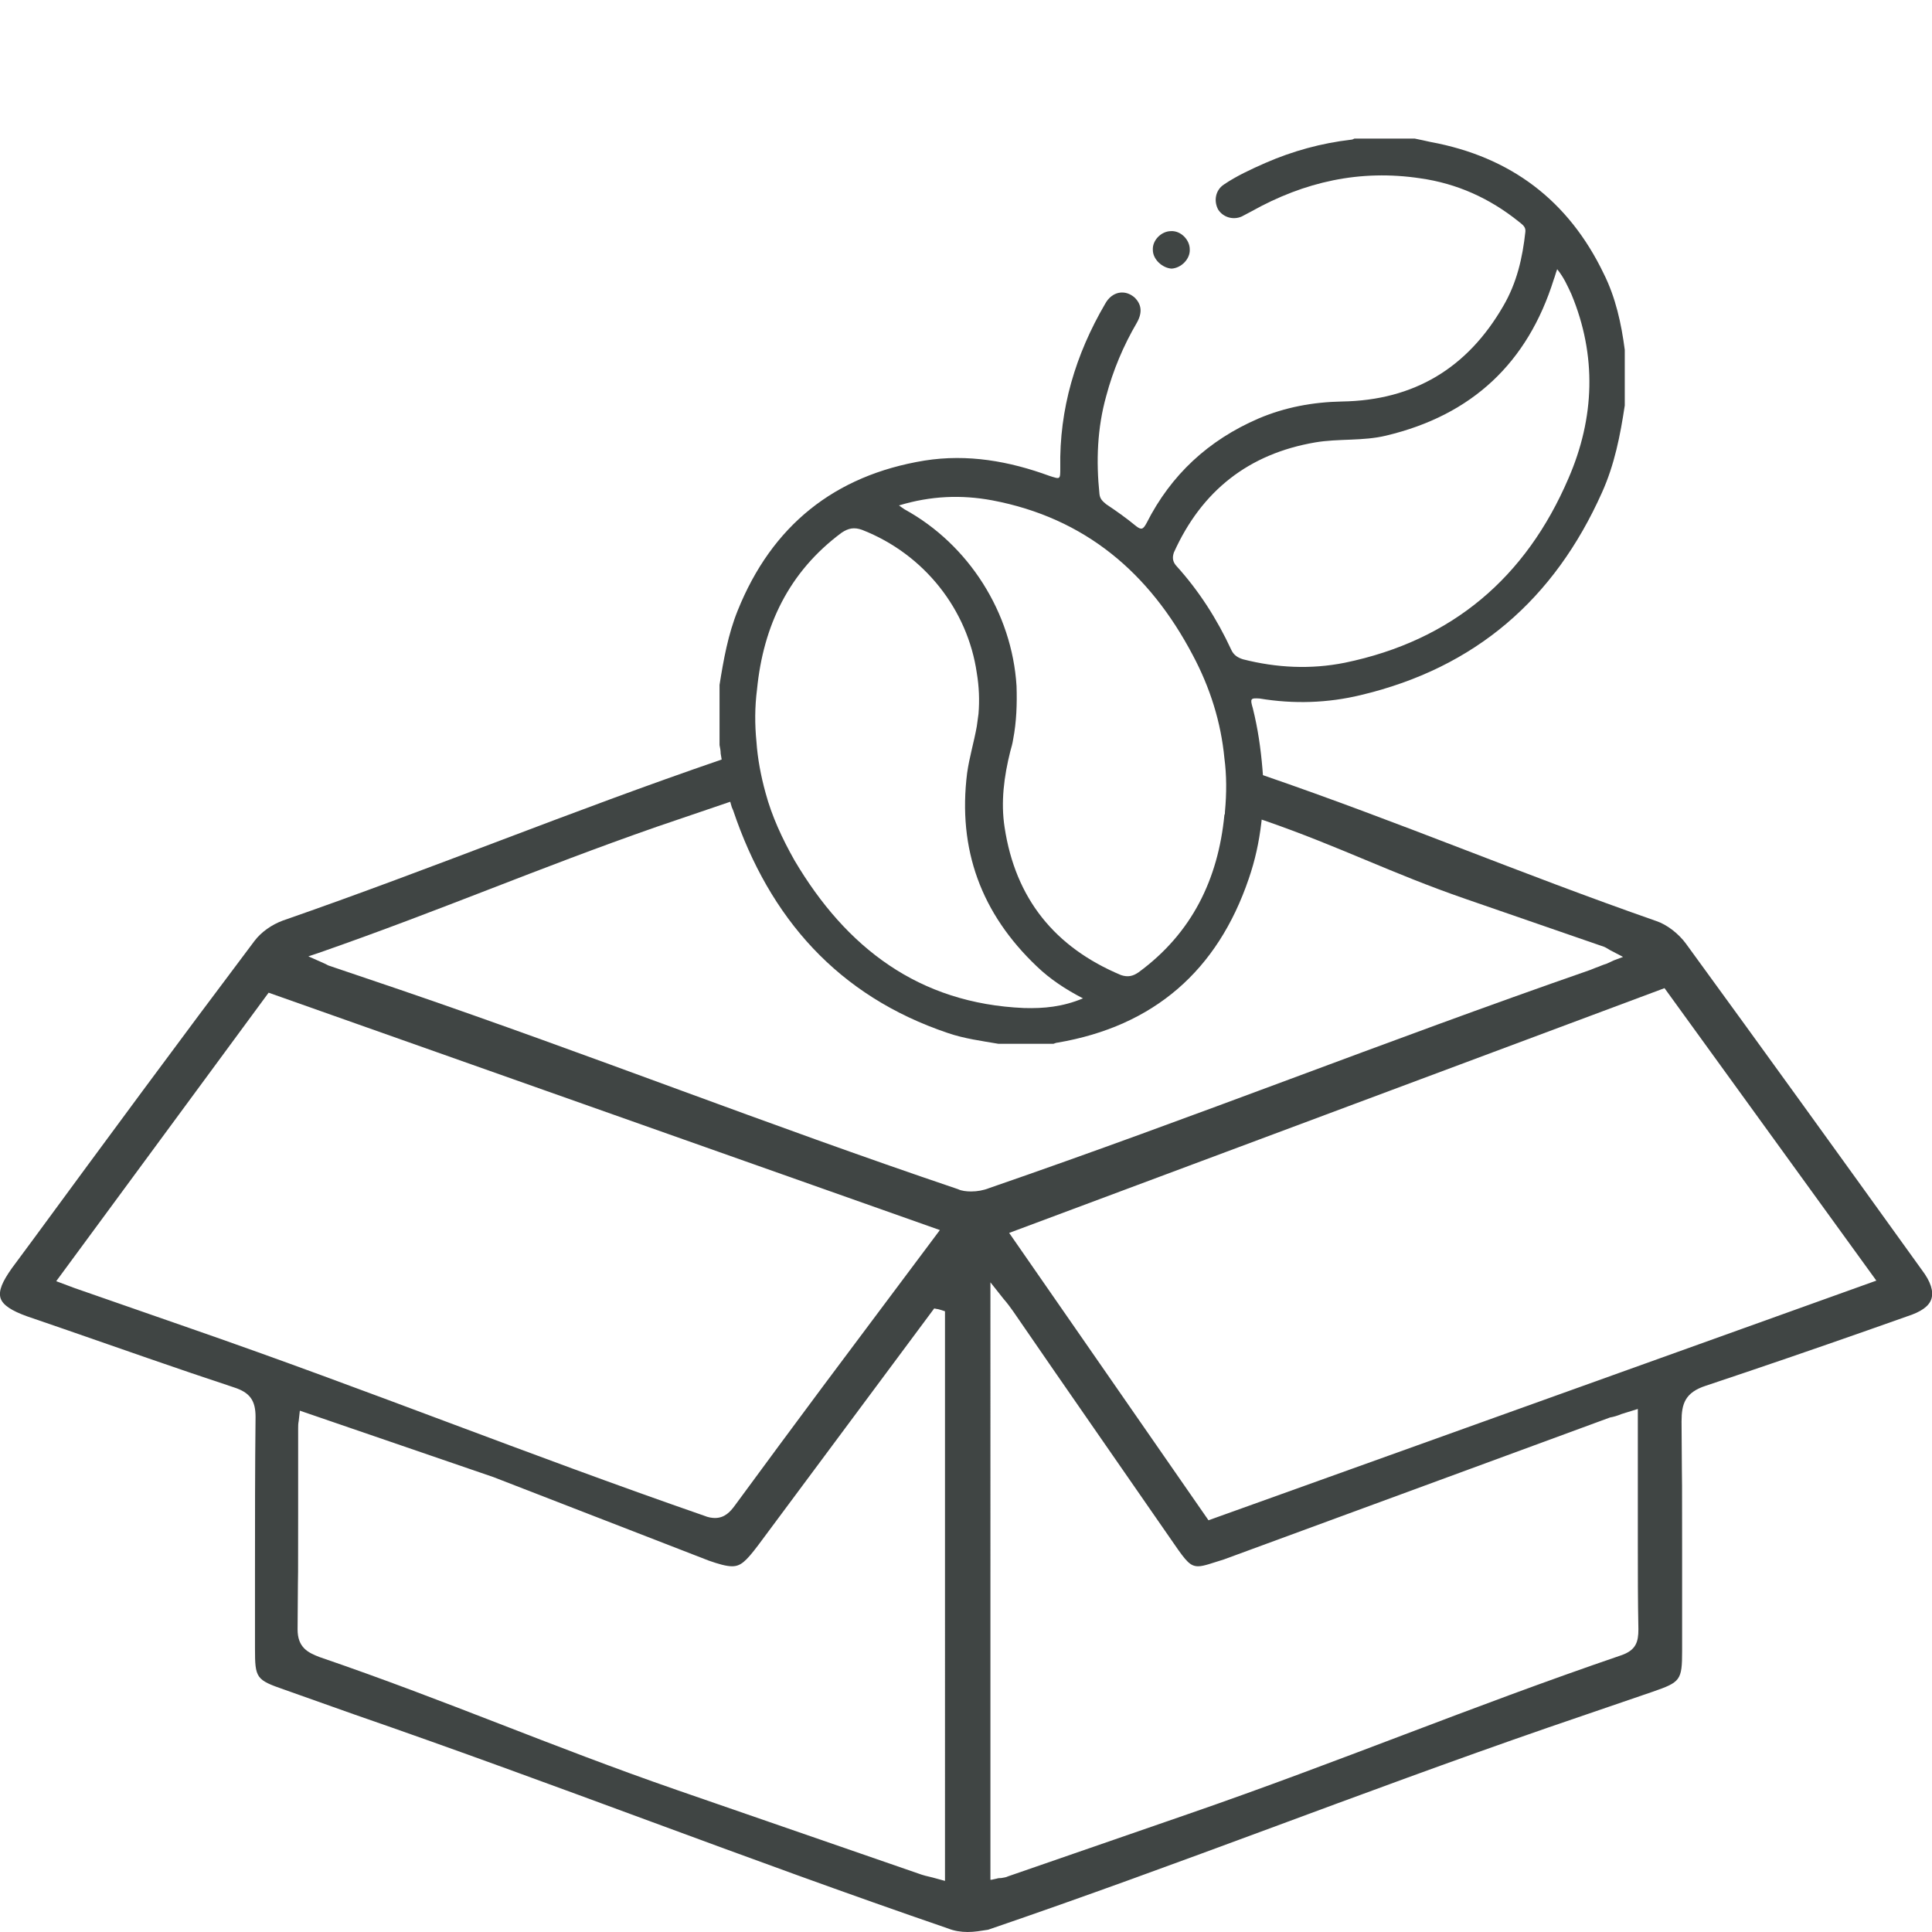
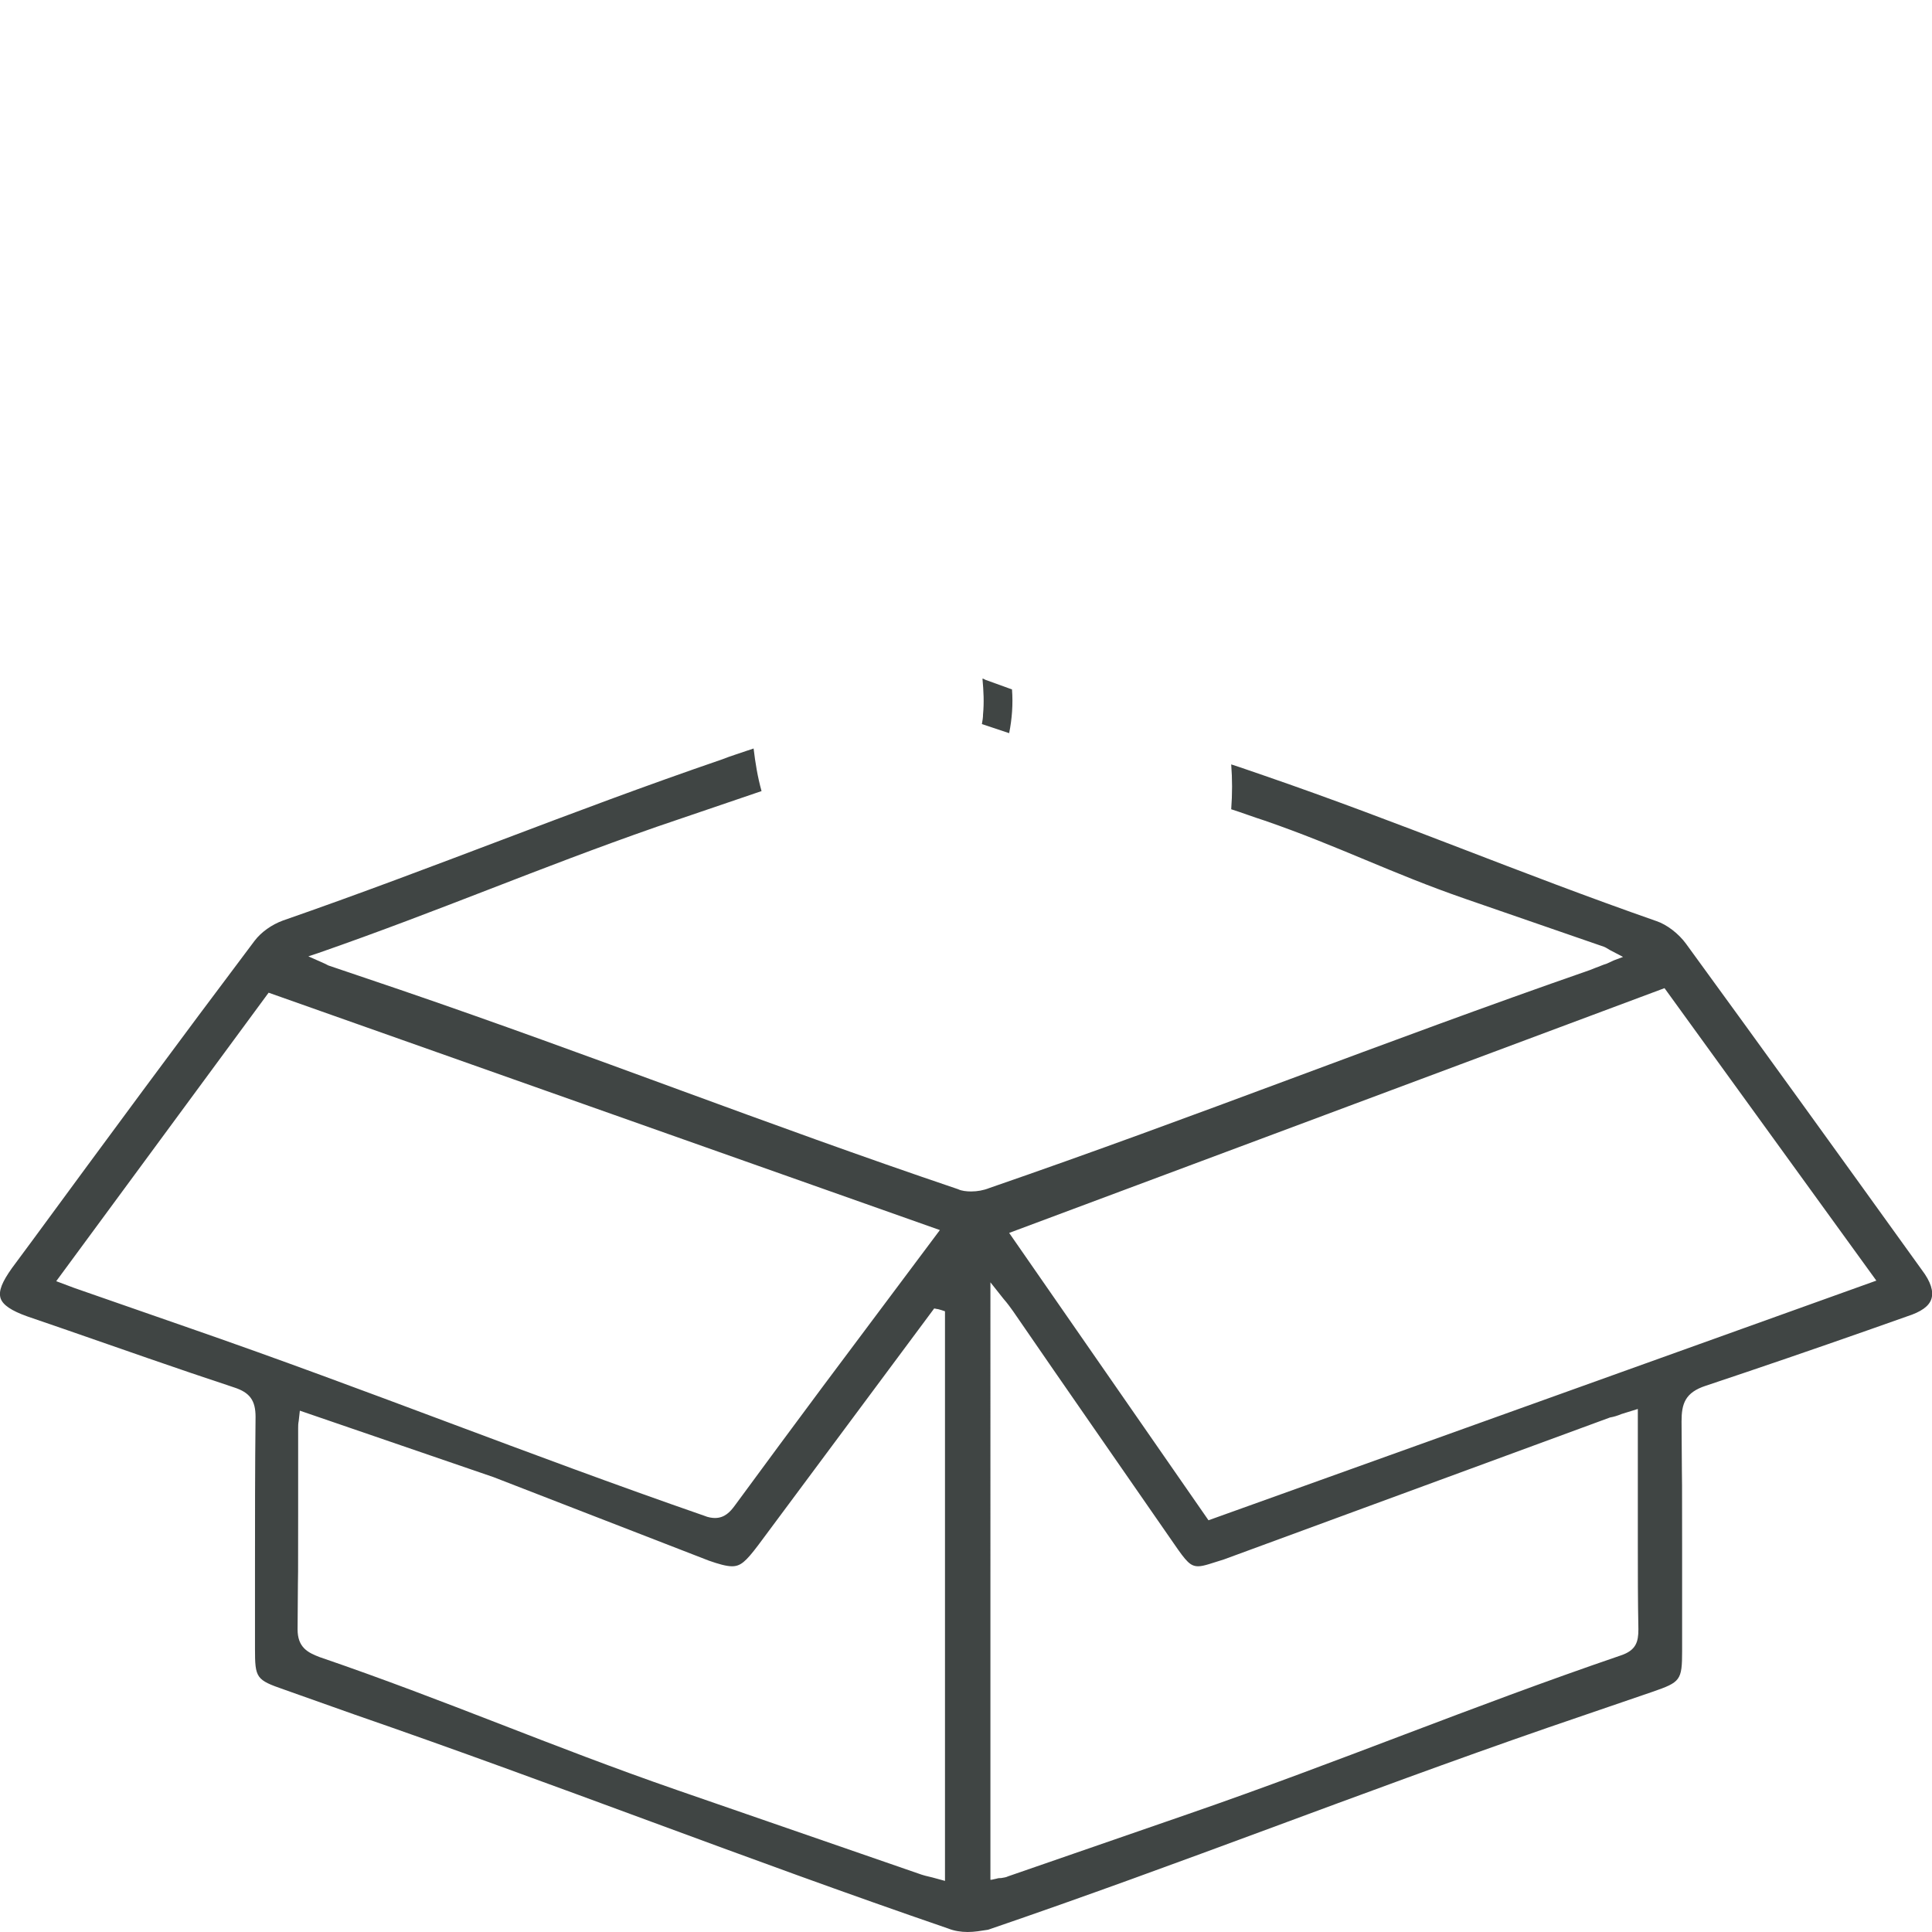
<svg xmlns="http://www.w3.org/2000/svg" version="1.1" id="Layer_2_00000062187868891254044260000015341502656345771661_" x="0px" y="0px" viewBox="0 0 340.2 340.2" style="enable-background:new 0 0 340.2 340.2;" xml:space="preserve">
  <style type="text/css">
	.st0{fill:#404544;}
</style>
  <g>
    <path class="st0" d="M172.9,127.5c0.1-0.6,0.2-1.1,0.2-1.7c0.2-2.1,0.1-4.1-0.1-6.3c0.2,0,0.3,0.1,0.5,0.2l4.7,1.7   c0.2,2.6,0,5.2-0.5,7.7L172.9,127.5z M9.9,225.6l3.2,1.2l20.4,7.1c31.7,11,58.8,22,90.5,33c0.7,0.3,1.4,0.4,1.9,0.4   c1.7,0,2.7-1.1,3.5-2.2c5.2-7.1,10.4-14.1,15.6-21.1l20.5-27.4L47.3,174.8L9.9,225.6z M177.7,217.1l35.1,50.6l117.6-42.2L293.1,174   L177.7,217.1z M174.6,331l0.9-0.2c0.3-0.1,0.6-0.1,0.8-0.1c0.5-0.1,0.8-0.1,1.2-0.3l31.8-11c26.9-9.3,49.2-18.7,76.1-27.9   c2.7-0.9,3.1-2.4,3.1-4.6c-0.1-5-0.1-9.8-0.1-14.8v-24l-2.9,0.9c-0.7,0.3-1.4,0.5-2,0.6l-68,25c-2,0.6-3.5,1.2-4.5,1.2   c-1.4,0-2.1-0.8-4.3-4c-9.4-13.6-18.9-27.2-28.3-40.9c-0.5-0.7-1-1.4-1.7-2.2l-2.3-2.9V331z M52.6,250.2c-0.1,0.5-0.1,0.9-0.1,1.3   v15c0,16.9,0,3.6-0.1,20.4c0,3.2,1.8,4.1,3.9,4.9c22.5,7.7,40.4,15.6,62.9,23.4l42.5,14.7c0.8,0.3,1.6,0.5,2.5,0.7l2.2,0.6V230.9   l-0.6-0.2c-0.4-0.1-0.6-0.2-0.8-0.2l-0.5-0.1l-31,41.7c-2.2,2.9-3.1,3.7-4.6,3.7c-1,0-2.4-0.4-4.1-1l-37.9-14.7l-34.1-11.7   L52.6,250.2z M170.4,340.2c-1.2,0-2.4-0.2-3.4-0.6c-36.4-12.5-68.2-25.1-104.6-37.7L50,297.5c-4.9-1.7-5.1-2-5.1-7.2   c0-11.7,0,6.9,0-4.7v-9c0-9,0-18,0.1-27.1c0-2.9-1-4.3-3.8-5.2c-10-3.3-20.2-6.9-30-10.3l-6.4-2.2c-2.8-1-4.3-2-4.7-3.2   c-0.4-1.3,0.3-2.9,2-5.3l3.7-5c12.7-17.3,25.9-35.2,39-52.6c1.2-1.6,3.1-2.9,5-3.6c27.3-9.5,50-19,77.4-28.4c1.5-0.6,2.9-1,4.3-1.5   l1.2-0.4c0.3,2.5,0.7,5,1.4,7.5c-1.8,0.6-18.5,6.3-18.5,6.3c-21.2,7.4-37.7,14.6-59.5,22.2l-1.8,0.6l2.7,1.2   c0.5,0.2,0.7,0.4,1.1,0.5l12.4,4.2c34.2,11.7,63.9,23.5,98.2,35.1c0.6,0.3,1.5,0.4,2.3,0.4c1.1,0,2.2-0.2,3.2-0.6   c36.8-12.7,69-25.6,105.8-38.4l1-0.4c0.6-0.2,1.2-0.5,1.9-0.7l1.3-0.6l1.6-0.6l-2.3-1.2c-0.5-0.3-0.8-0.5-1.1-0.6l-24.3-8.4   c-13.3-4.6-22.1-9.2-35.4-13.8c-1.9-0.6-4-1.4-5.9-2c0.2-2.7,0.2-5.3,0-7.9c1.9,0.6,3.8,1.3,5.6,1.9c24.7,8.5,44.7,17.1,69.3,25.7   c1.8,0.6,3.9,2.2,5.2,4c13.7,18.8,26.9,37.1,41.5,57.4c1.6,2.1,2.1,3.8,1.7,5.1s-1.8,2.3-4.3,3.1l-6.8,2.4   c-9.4,3.3-19,6.6-28.6,9.8c-3.7,1.2-4.3,3.2-4.3,6.3c0.1,17.6,0.1,5,0.1,22.5v17.9c0,5.2-0.3,5.5-5.2,7.2l-18.4,6.3   c-33.8,11.7-64.1,23.8-98.6,35.6C172.7,340,171.6,340.2,170.4,340.2" />
-     <path class="st0" d="M276.2,84.2c-7.5,17.5-20.5,28.6-39.4,32.5c-6,1.2-12,0.9-17.9-0.6c-1-0.3-1.7-0.8-2.1-1.7   c-2.5-5.4-5.7-10.4-9.7-14.8c-0.6-0.7-0.7-1.4-0.4-2.3c4.9-10.9,13.2-17.4,24.9-19.4c4.1-0.7,8.4-0.2,12.5-1.2   c15.1-3.6,24.9-12.8,29.5-27.5c0.2-0.5,0.3-1,0.6-1.8c1.2,1.5,1.8,2.9,2.5,4.4C281.2,62.6,280.8,73.6,276.2,84.2 M215.7,142.9   c0,0.2,0,0.5-0.1,0.6c-1.1,11.3-5.7,20.8-15.1,27.7c-1,0.7-1.9,0.9-3.1,0.5c-11.7-4.9-18.6-13.5-20.5-26c-0.7-4.5-0.1-9,1-13.4   c0.2-0.7,0.4-1.4,0.5-2.1c0.6-3.1,0.7-6.3,0.6-9.4c-0.8-12.9-8.4-24.9-19.7-31.1c-0.3-0.2-0.6-0.4-1-0.7c5.6-1.7,11-1.9,16.4-0.9   c16.4,3.1,27.7,12.8,35.3,27.2c3.1,5.8,5,11.9,5.6,18.2C216,136.5,216,139.7,215.7,142.9 M180.3,177.5c-18.5-0.8-31.3-10.6-40.4-26   c-2.2-3.9-4-7.8-5.1-11.9c-0.8-2.9-1.4-6-1.6-9c-0.3-3-0.3-6.1,0.1-9.2c1.1-11.2,5.6-20.7,14.9-27.6c1.2-0.8,2.2-1,3.6-0.5   c11,4.3,18.6,14.1,20.2,25.2c0.4,2.4,0.5,4.8,0.3,7.2c-0.1,0.7-0.2,1.5-0.3,2.2c-0.5,2.8-1.3,5.4-1.7,8.2   c-1.7,13.5,2.5,24.8,12.3,34.1c2.3,2.2,5,4,8.1,5.6C187.1,177.3,183.8,177.6,180.3,177.5 M282.4,48.2C276.2,35.3,266,27.6,251.9,25   c-0.9-0.2-1.8-0.4-2.8-0.6h-10.6c-0.2,0.1-0.4,0.2-0.6,0.2c-5.2,0.6-10.3,2-15.1,4.1c-2.5,1.1-5.1,2.3-7.3,3.8   c-1.5,1-1.8,2.9-1,4.4c0.9,1.4,2.7,1.9,4.2,1.2c0.6-0.3,1.1-0.6,1.7-0.9c9.3-5.2,19.1-7.4,29.7-5.8c6.4,0.9,12.2,3.5,17.3,7.6   c0.6,0.5,1.3,0.9,1.2,1.8c-0.5,4.6-1.5,9-3.9,13.1c-6.3,10.9-15.7,16.6-28.4,16.8c-5.1,0.1-10,1-14.7,3   c-8.8,3.8-15.4,9.9-19.7,18.4c-0.6,1.1-0.9,1.3-1.9,0.5c-1.7-1.4-3.4-2.6-5.2-3.8c-0.6-0.5-1.1-0.9-1.2-1.8   c-0.6-5.8-0.4-11.6,1.2-17.3c1.2-4.5,3-8.8,5.4-12.9c1-1.8,0.8-3.2-0.4-4.4c-1.7-1.5-4-1.1-5.2,1.1c-5.2,8.9-8.1,18.5-7.9,28.9   c0,2.1,0,2-1.9,1.4c-7.1-2.6-14.4-3.9-22-2.7c-15.9,2.6-26.9,11.5-32.9,26.4c-1.7,4.2-2.5,8.7-3.2,13.1v10.6c0.1,0.5,0.2,1,0.2,1.5   c0.5,3,1,6,1.8,8.9c0.1,0.4,0.2,0.7,0.4,1.1c6.4,19,18.5,32.7,37.8,39.2c2.9,1,6,1.4,8.9,1.9h9.7c0.3-0.1,0.5-0.2,0.7-0.2   c17-2.9,28.2-12.7,33.7-28.9c1.1-3.2,1.8-6.4,2.2-9.8c0.4-3.1,0.5-6.3,0.2-9.5c-0.3-3.6-0.8-7.1-1.7-10.7c-0.5-1.7-0.4-1.8,1.2-1.7   c6,1,12,0.8,17.8-0.6c20.2-4.8,34.1-16.9,42.5-35.7c2.2-4.9,3.2-10,4-15.3V61.6C285.5,57,284.5,52.4,282.4,48.2" />
-     <path class="st0" d="M203,44c-0.1-1.7,1.5-3.3,3.2-3.3c1.7-0.1,3.3,1.5,3.3,3.2c0.1,1.7-1.5,3.3-3.2,3.4   C204.7,47.2,203,45.7,203,44" />
  </g>
</svg>